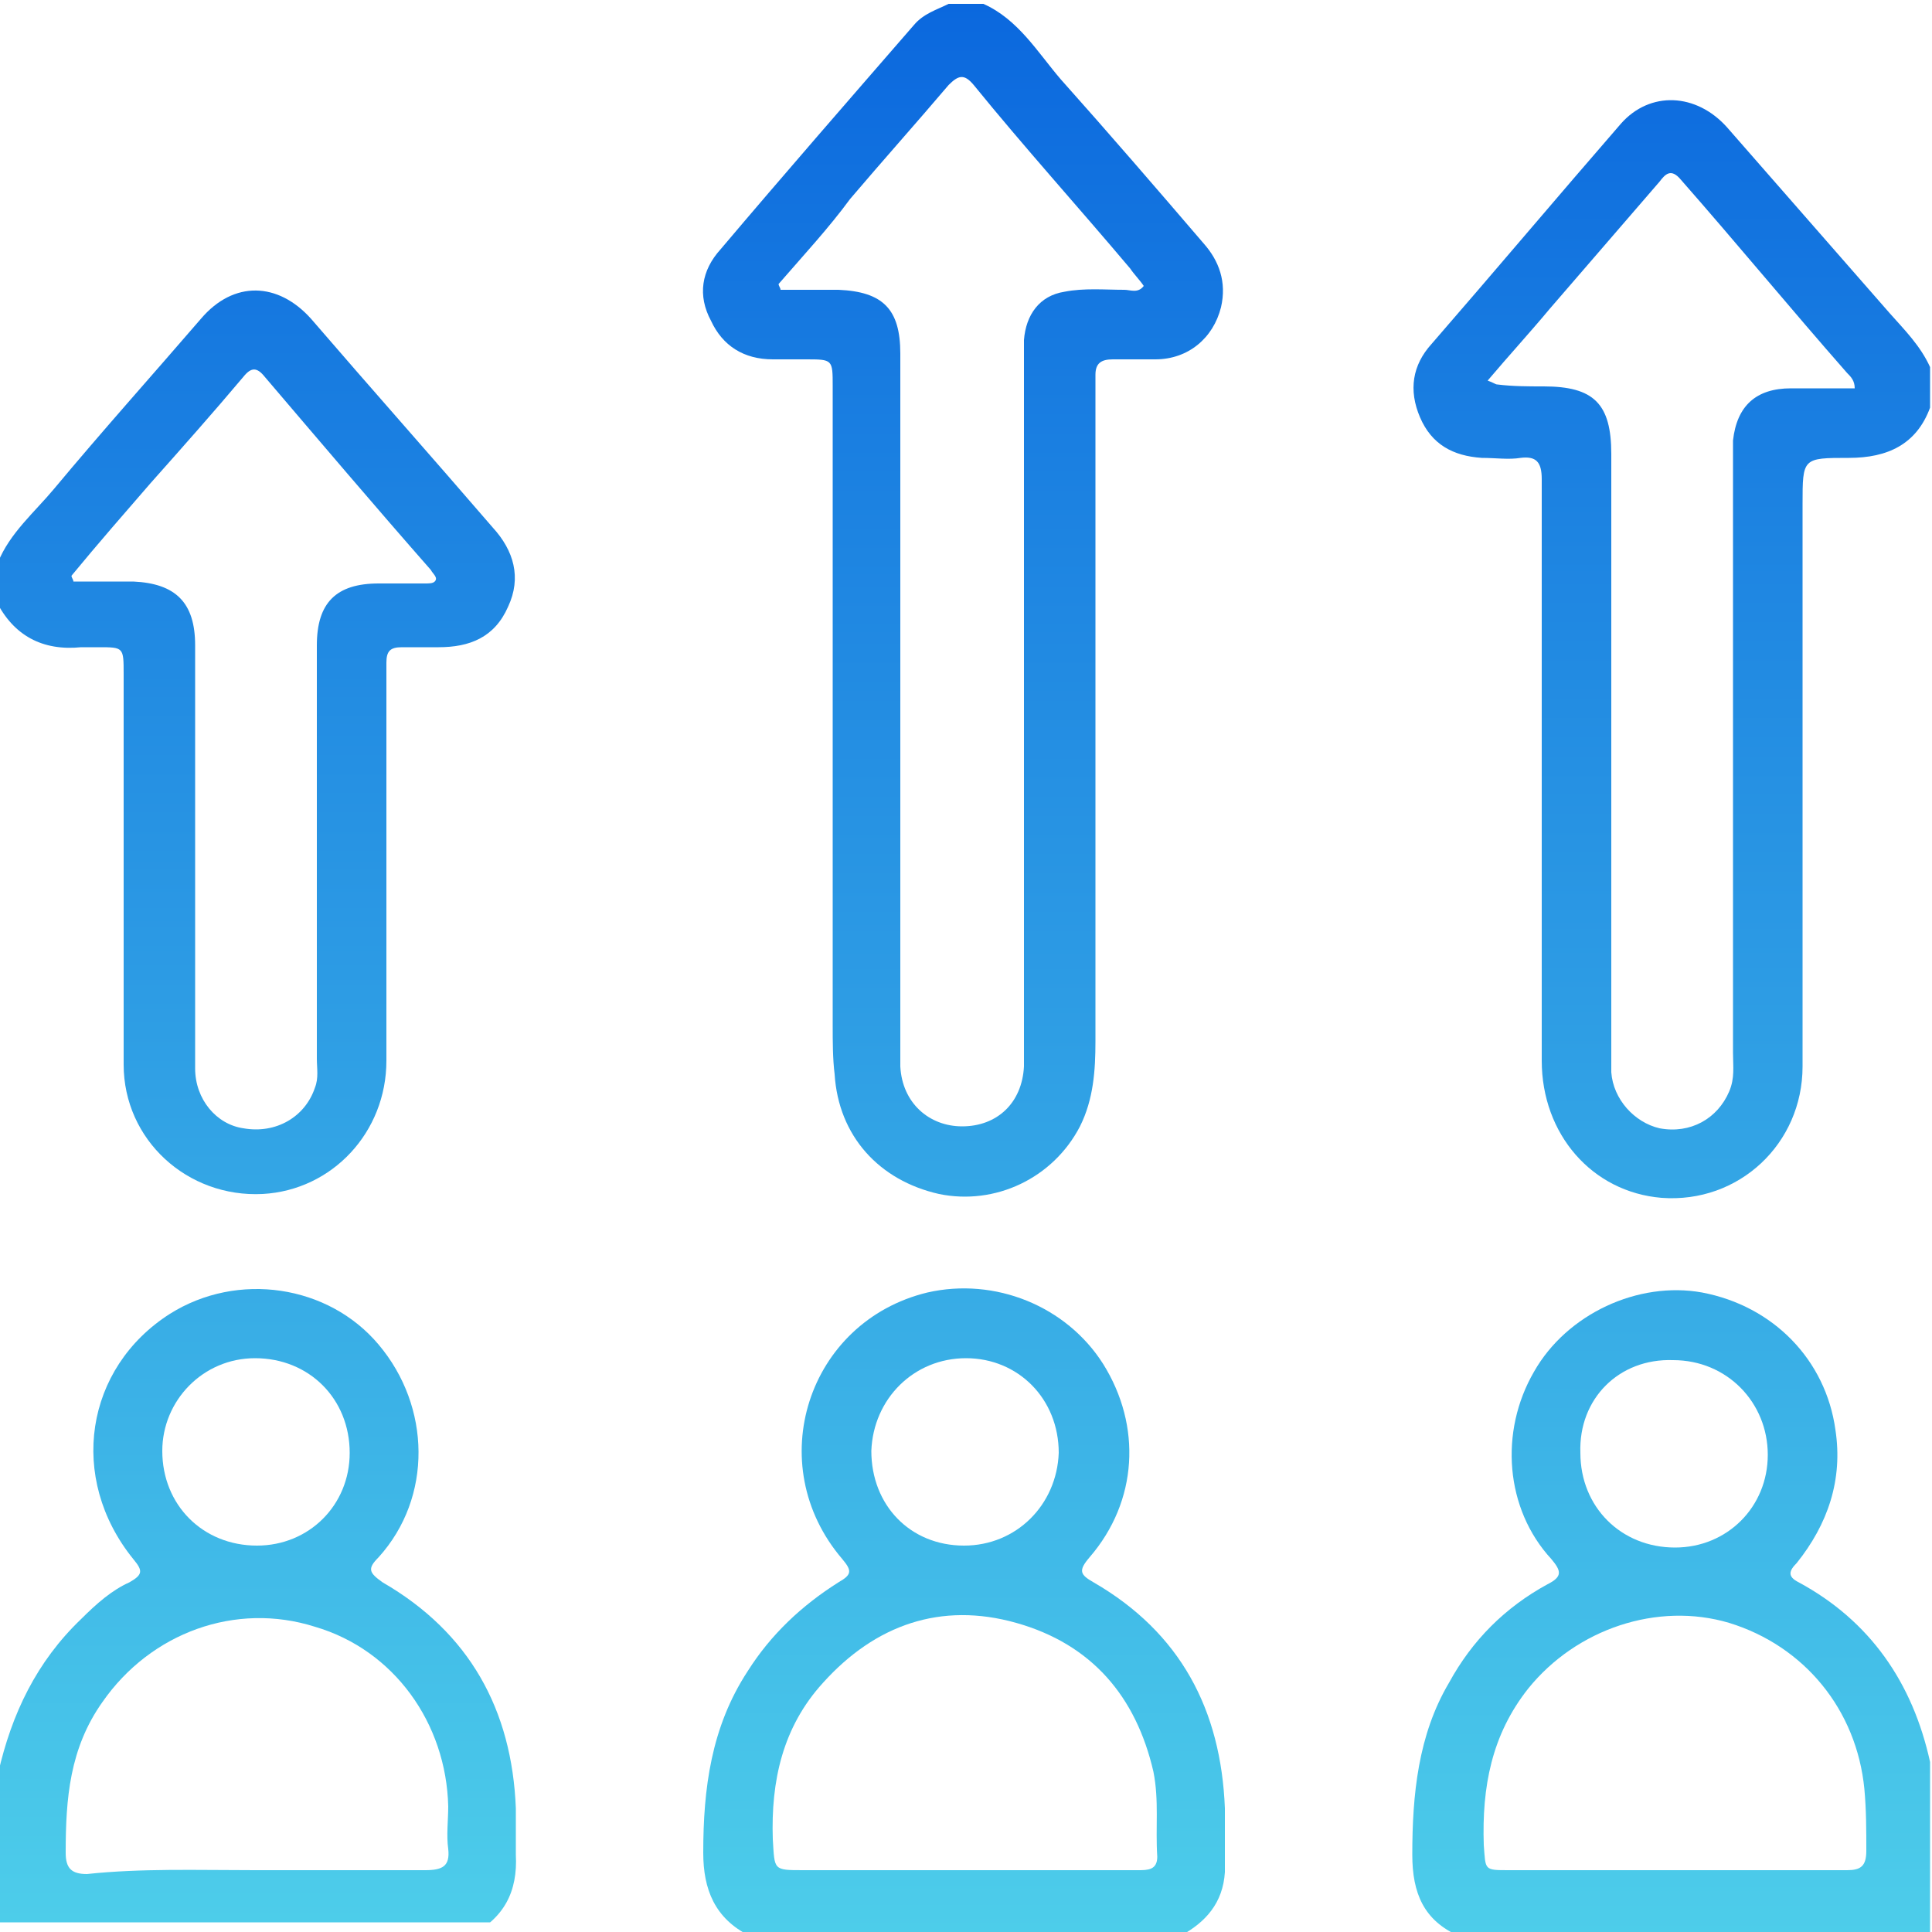
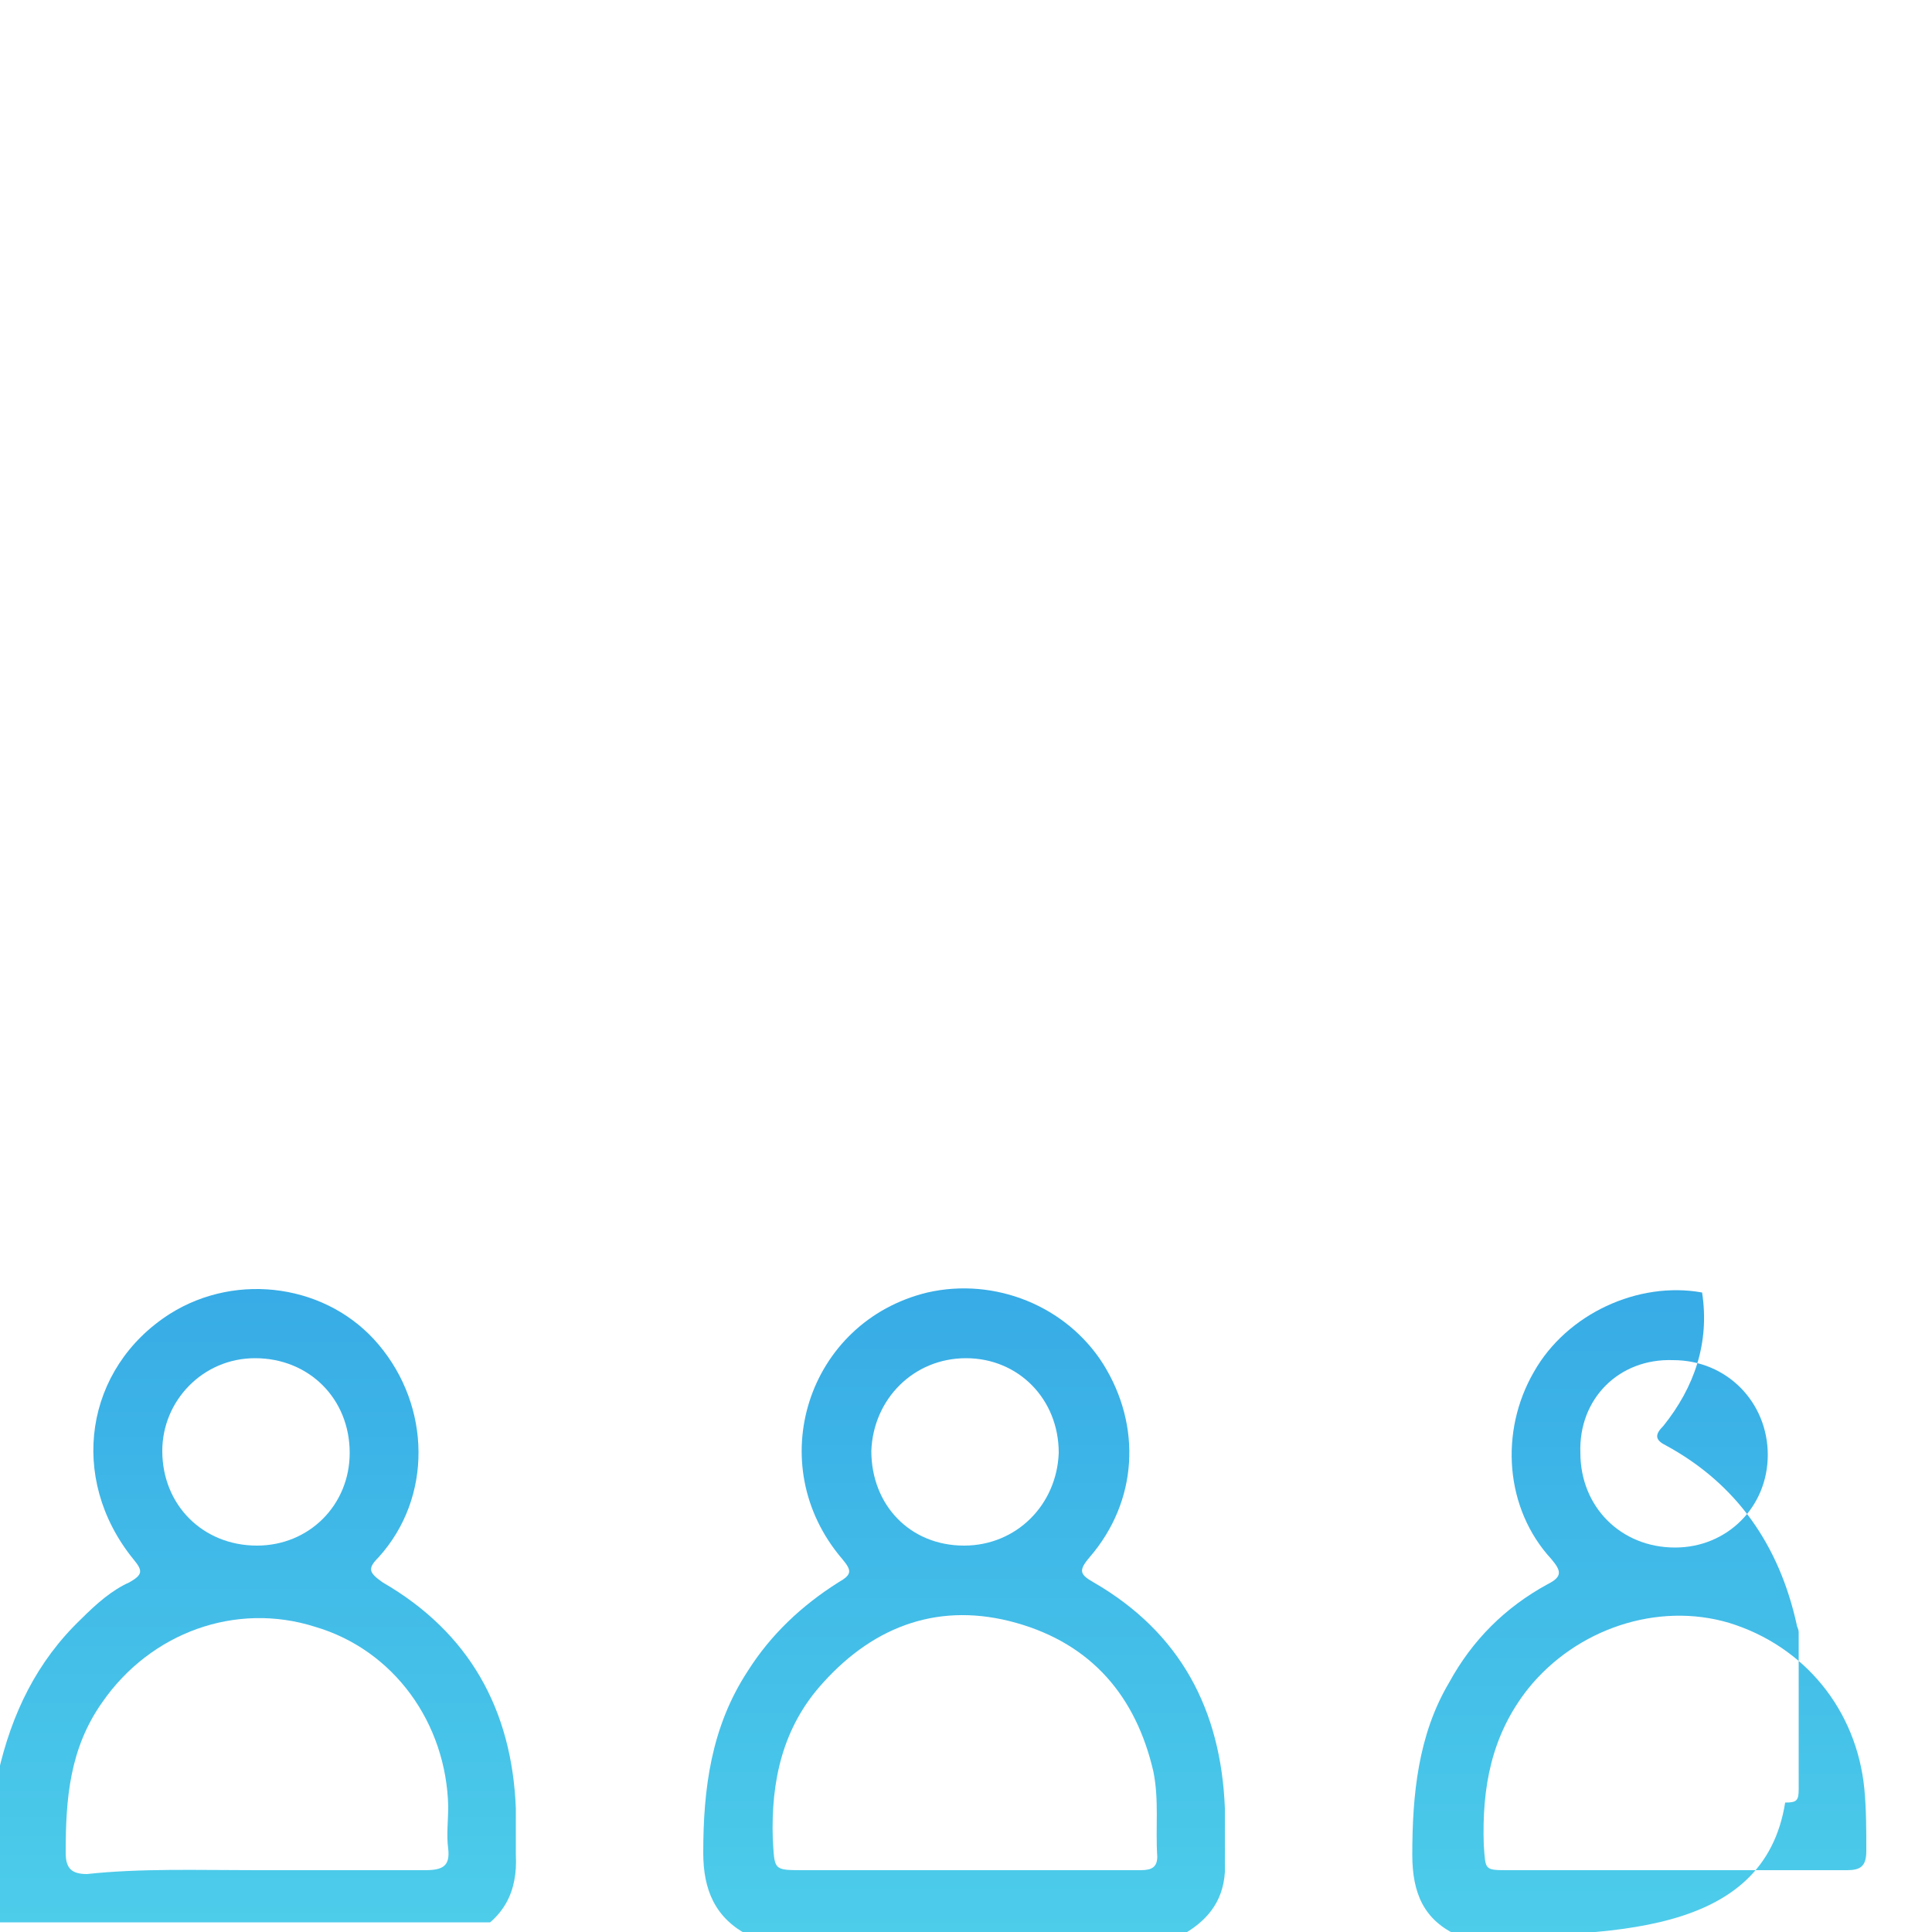
<svg xmlns="http://www.w3.org/2000/svg" xmlns:xlink="http://www.w3.org/1999/xlink" version="1.1" id="Layer_1" x="0px" y="0px" viewBox="0 0 100 100" style="enable-background:new 0 0 100 100;" xml:space="preserve">
  <style type="text/css">
	
		.st0{clip-path:url(#SVGID_00000145033767091704570300000001673018896276196287_);fill:url(#SVGID_00000005949838825305434880000003996769501861586067_);}
	
		.st1{clip-path:url(#SVGID_00000089566432983403344360000012134321894329536178_);fill:url(#SVGID_00000034067250033897320400000010681628939942912171_);}
	
		.st2{clip-path:url(#SVGID_00000183231497427918915320000017725510388422877067_);fill:url(#SVGID_00000069398517711028039280000016849110326238189203_);}
	
		.st3{clip-path:url(#SVGID_00000027576990148715770330000001645885508521952907_);fill:url(#SVGID_00000011711785606007242260000013813221583344014499_);}
	
		.st4{clip-path:url(#SVGID_00000047060613483095227720000003791956668516843428_);fill:url(#SVGID_00000095301521631777317510000009679660287815230117_);}
	
		.st5{clip-path:url(#SVGID_00000162353514896647429420000016408824559389322172_);fill:url(#SVGID_00000006677287109793515520000006944959851995059889_);}
</style>
  <g>
    <g>
      <defs>
        <path id="SVGID_1_" d="M50.9,0.2c1.8,0.8,2.8,2.5,4,3.9c2.5,2.8,5,5.7,7.4,8.5c0.8,0.9,1.2,2,0.9,3.3c-0.4,1.6-1.7,2.7-3.4,2.7     c-0.7,0-1.5,0-2.2,0c-0.6,0-0.9,0.2-0.9,0.8c0,0.3,0,0.7,0,1c0,11.2,0,22.3,0,33.5c0,1.5-0.1,3-0.8,4.4c-1.4,2.7-4.4,4.1-7.3,3.5     c-3.1-0.7-5.2-3-5.4-6.2c-0.1-0.8-0.1-1.7-0.1-2.5c0-11,0-22.1,0-33.1c0-1.4,0-1.4-1.4-1.4c-0.6,0-1.1,0-1.7,0     c-1.5,0-2.6-0.7-3.2-2c-0.7-1.3-0.5-2.6,0.5-3.7C40.6,9,44,5.1,47.3,1.3c0.5-0.6,1.2-0.8,1.8-1.1C49.7,0.2,50.3,0.2,50.9,0.2z      M40.3,14.7c0,0.1,0.1,0.2,0.1,0.3c1,0,2,0,3,0c2.3,0.1,3.2,1,3.2,3.3c0,11.9,0,23.8,0,35.7c0,0.4,0,0.8,0,1.2     c0.1,1.9,1.5,3.1,3.2,3.1c1.8,0,3.1-1.2,3.2-3.1c0-0.4,0-0.8,0-1.2c0-11.7,0-23.5,0-35.2c0-0.4,0-0.8,0-1.2     c0.1-1.3,0.8-2.3,2.1-2.5c1-0.2,2.1-0.1,3.1-0.1c0.3,0,0.7,0.2,1-0.2c-0.2-0.3-0.5-0.6-0.7-0.9c-2.7-3.2-5.5-6.3-8.1-9.5     c-0.5-0.6-0.8-0.5-1.3,0c-1.7,2-3.4,3.9-5.1,5.9C42.9,11.8,41.6,13.2,40.3,14.7z" />
      </defs>
      <clipPath id="SVGID_00000129206381914910464120000013143618907700930232_">
        <use xlink:href="#SVGID_1_" style="overflow:visible;" />
      </clipPath>
      <linearGradient id="SVGID_00000045603058312436445650000016578916594111064222_" gradientUnits="userSpaceOnUse" x1="-61.099" y1="-10.827" x2="38.901" y2="-10.827" gradientTransform="matrix(6.123234e-17 -1 -1 -6.123234e-17 39.06 39.06)">
        <stop offset="0" style="stop-color:#4DCDEA" />
        <stop offset="1" style="stop-color:#0B68DE" />
      </linearGradient>
-       <polygon style="clip-path:url(#SVGID_00000129206381914910464120000013143618907700930232_);fill:url(#SVGID_00000045603058312436445650000016578916594111064222_);" points="    -0.1,0.2 -0.1,100.2 99.9,100.2 99.9,0.2   " />
    </g>
    <g>
      <defs>
        <path id="SVGID_00000151535516884329976130000015712767182499410066_" d="M99.9,21.1c-0.7,1.9-2.2,2.6-4.2,2.6     c-2.4,0-2.4,0-2.4,2.4c0,9.7,0,19.4,0,29.1c0,4-3.3,7.1-7.3,6.8c-3.6-0.3-6.2-3.3-6.2-7.1c0-8.5,0-17,0-25.6c0-1.5,0-3,0-4.5     c0-0.9-0.3-1.2-1.1-1.1c-0.6,0.1-1.3,0-2,0c-1.5-0.1-2.6-0.7-3.2-2.1c-0.6-1.4-0.4-2.7,0.6-3.8c3.3-3.8,6.5-7.6,9.8-11.4     c1.5-1.7,3.9-1.6,5.5,0.2c2.8,3.2,5.6,6.4,8.4,9.6c0.8,0.9,1.6,1.7,2.1,2.8C99.9,19.6,99.9,20.3,99.9,21.1z M77,19.7     c0.3,0.1,0.4,0.2,0.5,0.2c0.8,0.1,1.6,0.1,2.4,0.1c2.6,0,3.5,0.9,3.5,3.5c0,10.3,0,20.5,0,30.8c0,0.4,0,0.8,0,1.2     c0.1,1.4,1.2,2.6,2.5,2.9c1.6,0.3,3-0.5,3.6-1.9c0.3-0.7,0.2-1.3,0.2-2c0-10.1,0-20.2,0-30.4c0-0.4,0-0.8,0-1.3     c0.2-1.8,1.2-2.7,3-2.7c1.1,0,2.2,0,3.3,0c0-0.4-0.2-0.6-0.4-0.8c-2.9-3.3-5.7-6.7-8.6-10c-0.5-0.6-0.8-0.3-1.1,0.1     c-1.9,2.2-3.8,4.4-5.7,6.6C79.2,17.2,78.1,18.4,77,19.7z" />
      </defs>
      <clipPath id="SVGID_00000011007595358796091370000009751989178377517734_">
        <use xlink:href="#SVGID_00000151535516884329976130000015712767182499410066_" style="overflow:visible;" />
      </clipPath>
      <linearGradient id="SVGID_00000027593759217948811940000007620853639663265948_" gradientUnits="userSpaceOnUse" x1="-61.115" y1="-10.766" x2="39.097" y2="-10.766" gradientTransform="matrix(6.123234e-17 -1 -1 -6.123234e-17 39.06 39.06)">
        <stop offset="0" style="stop-color:#4DCDEA" />
        <stop offset="1" style="stop-color:#0B68DE" />
      </linearGradient>
-       <polygon style="clip-path:url(#SVGID_00000011007595358796091370000009751989178377517734_);fill:url(#SVGID_00000027593759217948811940000007620853639663265948_);" points="    -0.3,0 -0.3,100.2 99.9,100.2 99.9,0   " />
    </g>
    <g>
      <defs>
-         <path id="SVGID_00000004509886565277489190000003927112672285837230_" d="M-0.1,29.1c0.6-1.5,1.9-2.6,2.9-3.8     c2.5-3,5.1-5.9,7.6-8.8c1.7-2,4-1.9,5.7,0c3.1,3.6,6.3,7.2,9.4,10.8c1.1,1.2,1.5,2.6,0.8,4.1c-0.7,1.6-2,2.1-3.6,2.1     c-0.6,0-1.2,0-1.9,0c-0.6,0-0.8,0.2-0.8,0.8c0,0.6,0,1.1,0,1.7c0,6.3,0,12.6,0,18.9c0,3.7-2.8,6.7-6.4,6.9     c-3.9,0.2-7.2-2.8-7.2-6.7c0-6.7,0-13.5,0-20.2c0-1.4,0-1.4-1.3-1.4c-0.3,0-0.6,0-0.9,0c-2,0.2-3.5-0.6-4.4-2.4     C-0.1,30.5-0.1,29.8-0.1,29.1z M3.7,29.8c0,0.1,0.1,0.2,0.1,0.3c1,0,2.1,0,3.1,0c2.2,0.1,3.2,1.1,3.2,3.3c0,0.4,0,0.7,0,1.1     c0,6.9,0,13.9,0,20.8c0,1.6,1.1,2.9,2.5,3.1c1.7,0.3,3.2-0.6,3.7-2.1c0.2-0.5,0.1-1,0.1-1.5c0-7.1,0-14.2,0-21.4     c0-2.2,1-3.2,3.2-3.2c0.8,0,1.6,0,2.4,0c0.2,0,0.4,0,0.5-0.1c0.2-0.2-0.1-0.4-0.2-0.6c-2.9-3.3-5.7-6.6-8.6-10     c-0.4-0.5-0.7-0.5-1.1,0c-1.6,1.9-3.2,3.7-4.8,5.5C6.5,26.5,5.1,28.1,3.7,29.8z" />
-       </defs>
+         </defs>
      <clipPath id="SVGID_00000179624729849675830800000009472113702833626792_">
        <use xlink:href="#SVGID_00000004509886565277489190000003927112672285837230_" style="overflow:visible;" />
      </clipPath>
      <linearGradient id="SVGID_00000062183460641124893440000009288232206095106973_" gradientUnits="userSpaceOnUse" x1="-60.903" y1="-10.827" x2="39.097" y2="-10.827" gradientTransform="matrix(6.123234e-17 -1 -1 -6.123234e-17 39.06 39.06)">
        <stop offset="0" style="stop-color:#4DCDEA" />
        <stop offset="1" style="stop-color:#0B68DE" />
      </linearGradient>
      <polygon style="clip-path:url(#SVGID_00000179624729849675830800000009472113702833626792_);fill:url(#SVGID_00000062183460641124893440000009288232206095106973_);" points="    -0.1,0 -0.1,100 99.9,100 99.9,0   " />
    </g>
    <g>
      <defs>
-         <path id="SVGID_00000173137478848738254000000003747796889684419209_" d="M75.5,100.2c-1.8-0.8-2.4-2.2-2.4-4.2     c0-3.1,0.3-6.2,1.9-8.9c1.2-2.2,2.9-3.9,5.1-5.1c0.8-0.4,0.7-0.7,0.2-1.3c-2.4-2.6-2.7-6.6-0.9-9.7c1.7-3,5.4-4.7,8.7-4.1     c3.7,0.7,6.4,3.5,6.9,7.1c0.4,2.6-0.4,4.9-2,6.9c-0.4,0.4-0.5,0.7,0.1,1c3.7,2,5.9,5.2,6.8,9.3c0,0.1,0.1,0.2,0.1,0.4     c0,2.7,0,5.4,0,8.1c0,0.6-0.1,0.7-0.7,0.7C91.3,100.2,83.4,100.2,75.5,100.2z M86.6,96.8c3,0,6,0,9,0c0.7,0,1-0.2,1-1     c0-1.1,0-2.1-0.1-3.2c-0.4-4.1-3.1-7.4-7-8.6c-3.7-1.1-7.9,0.3-10.4,3.4c-1.9,2.4-2.4,5.1-2.3,8.1c0.1,1.3,0,1.3,1.3,1.3     C80.8,96.8,83.7,96.8,86.6,96.8z M81.8,75.2c0,2.8,2.1,4.9,4.9,4.9c2.7,0,4.8-2.1,4.8-4.8c0-2.7-2.1-4.9-4.9-4.9     C83.8,70.3,81.7,72.4,81.8,75.2z" />
+         <path id="SVGID_00000173137478848738254000000003747796889684419209_" d="M75.5,100.2c-1.8-0.8-2.4-2.2-2.4-4.2     c0-3.1,0.3-6.2,1.9-8.9c1.2-2.2,2.9-3.9,5.1-5.1c0.8-0.4,0.7-0.7,0.2-1.3c-2.4-2.6-2.7-6.6-0.9-9.7c1.7-3,5.4-4.7,8.7-4.1     c0.4,2.6-0.4,4.9-2,6.9c-0.4,0.4-0.5,0.7,0.1,1c3.7,2,5.9,5.2,6.8,9.3c0,0.1,0.1,0.2,0.1,0.4     c0,2.7,0,5.4,0,8.1c0,0.6-0.1,0.7-0.7,0.7C91.3,100.2,83.4,100.2,75.5,100.2z M86.6,96.8c3,0,6,0,9,0c0.7,0,1-0.2,1-1     c0-1.1,0-2.1-0.1-3.2c-0.4-4.1-3.1-7.4-7-8.6c-3.7-1.1-7.9,0.3-10.4,3.4c-1.9,2.4-2.4,5.1-2.3,8.1c0.1,1.3,0,1.3,1.3,1.3     C80.8,96.8,83.7,96.8,86.6,96.8z M81.8,75.2c0,2.8,2.1,4.9,4.9,4.9c2.7,0,4.8-2.1,4.8-4.8c0-2.7-2.1-4.9-4.9-4.9     C83.8,70.3,81.7,72.4,81.8,75.2z" />
      </defs>
      <clipPath id="SVGID_00000080904030487222233610000010725505908155295885_">
        <use xlink:href="#SVGID_00000173137478848738254000000003747796889684419209_" style="overflow:visible;" />
      </clipPath>
      <linearGradient id="SVGID_00000131356308400144335960000016353478250395522748_" gradientUnits="userSpaceOnUse" x1="-61.115" y1="-10.766" x2="39.097" y2="-10.766" gradientTransform="matrix(6.123234e-17 -1 -1 -6.123234e-17 39.06 39.06)">
        <stop offset="0" style="stop-color:#4DCDEA" />
        <stop offset="1" style="stop-color:#0B68DE" />
      </linearGradient>
      <polygon style="clip-path:url(#SVGID_00000080904030487222233610000010725505908155295885_);fill:url(#SVGID_00000131356308400144335960000016353478250395522748_);" points="    -0.3,0 -0.3,100.2 99.9,100.2 99.9,0   " />
    </g>
    <g>
      <defs>
        <path id="SVGID_00000012460549801502928730000017609008874231322277_" d="M-0.1,91.8c0.7-3.1,2-5.8,4.3-8C5,83,5.8,82.3,6.7,81.9     c0.7-0.4,0.7-0.6,0.2-1.2C3.5,76.5,4.4,70.8,8.8,68c3.5-2.2,8.2-1.5,10.8,1.6c2.7,3.2,2.8,7.9,0,11c-0.6,0.6-0.5,0.8,0.2,1.3     c4.5,2.6,6.7,6.6,6.9,11.7c0,0.8,0,1.6,0,2.4c0.1,1.9-0.6,3.3-2.4,4.2c-7.8,0-15.6,0-23.5,0c-0.7,0-1-0.1-1-0.9     C0,96.8-0.1,94.3-0.1,91.8z M13.2,96.8c2.9,0,5.9,0,8.8,0c0.9,0,1.3-0.2,1.2-1.1c-0.1-0.7,0-1.5,0-2.2c-0.1-4.3-2.8-8.1-6.9-9.3     c-4.1-1.3-8.5,0.3-11,3.9c-1.7,2.4-1.9,5-1.9,7.8c0,0.8,0.3,1.1,1.1,1.1C7.3,96.7,10.2,96.8,13.2,96.8z M13.2,70.3     c-2.7,0-4.8,2.2-4.8,4.8c0,2.8,2.1,4.9,4.9,4.9c2.7,0,4.8-2.1,4.8-4.8C18.1,72.4,16,70.3,13.2,70.3z" />
      </defs>
      <clipPath id="SVGID_00000099625885455822988990000000260370091724041116_">
        <use xlink:href="#SVGID_00000012460549801502928730000017609008874231322277_" style="overflow:visible;" />
      </clipPath>
      <linearGradient id="SVGID_00000140716461141816463400000010100460327680819110_" gradientUnits="userSpaceOnUse" x1="-60.415" y1="-10.864" x2="39.097" y2="-10.864" gradientTransform="matrix(6.123234e-17 -1 -1 -6.123234e-17 39.06 39.06)">
        <stop offset="0" style="stop-color:#4DCDEA" />
        <stop offset="1" style="stop-color:#0B68DE" />
      </linearGradient>
      <polygon style="clip-path:url(#SVGID_00000099625885455822988990000000260370091724041116_);fill:url(#SVGID_00000140716461141816463400000010100460327680819110_);" points="    -0.1,0 -0.1,99.5 99.9,99.5 99.9,0   " />
    </g>
    <g>
      <defs>
        <path id="SVGID_00000175284473124705983710000010121778842057619637_" d="M38.8,100.2c-1.8-0.9-2.4-2.4-2.4-4.3     c0-3.3,0.4-6.5,2.3-9.4c1.2-1.9,2.8-3.4,4.7-4.6c0.7-0.4,0.7-0.6,0.2-1.2c-4.2-4.9-1.8-12.3,4.4-13.8c3.5-0.8,7.2,0.7,9.1,3.7     c2,3.2,1.8,7.1-0.7,10c-0.6,0.7-0.5,0.9,0.2,1.3c4.5,2.6,6.6,6.6,6.8,11.7c0,1.1,0,2.2,0,3.3c-0.1,1.6-1,2.6-2.3,3.3     C53.6,100.2,46.2,100.2,38.8,100.2z M49.9,96.8c3,0,6,0,9,0c0.5,0,1,0,1-0.7c-0.1-1.5,0.1-2.9-0.2-4.4c-0.9-3.9-3.2-6.6-7.1-7.7     c-3.9-1.1-7.3,0.1-10,3.1c-2.1,2.3-2.7,5.1-2.6,8.1c0.1,1.6,0,1.6,1.6,1.6C44.3,96.8,47.1,96.8,49.9,96.8z M49.9,80     c2.7,0,4.8-2.1,4.9-4.8c0-2.8-2.1-4.9-4.8-4.9c-2.7,0-4.8,2.1-4.9,4.8C45.1,77.9,47.1,80,49.9,80z" />
      </defs>
      <clipPath id="SVGID_00000069378840195465376960000015163854163151478688_">
        <use xlink:href="#SVGID_00000175284473124705983710000010121778842057619637_" style="overflow:visible;" />
      </clipPath>
      <linearGradient id="SVGID_00000117636392074341679540000009828392711924759714_" gradientUnits="userSpaceOnUse" x1="-61.01" y1="-10.864" x2="39.097" y2="-10.864" gradientTransform="matrix(6.123234e-17 -1 -1 -6.123234e-17 39.06 39.06)">
        <stop offset="0" style="stop-color:#4DCDEA" />
        <stop offset="1" style="stop-color:#0B68DE" />
      </linearGradient>
      <polygon style="clip-path:url(#SVGID_00000069378840195465376960000015163854163151478688_);fill:url(#SVGID_00000117636392074341679540000009828392711924759714_);" points="    -0.1,0 -0.1,100.1 99.9,100.1 99.9,0   " />
    </g>
  </g>
</svg>